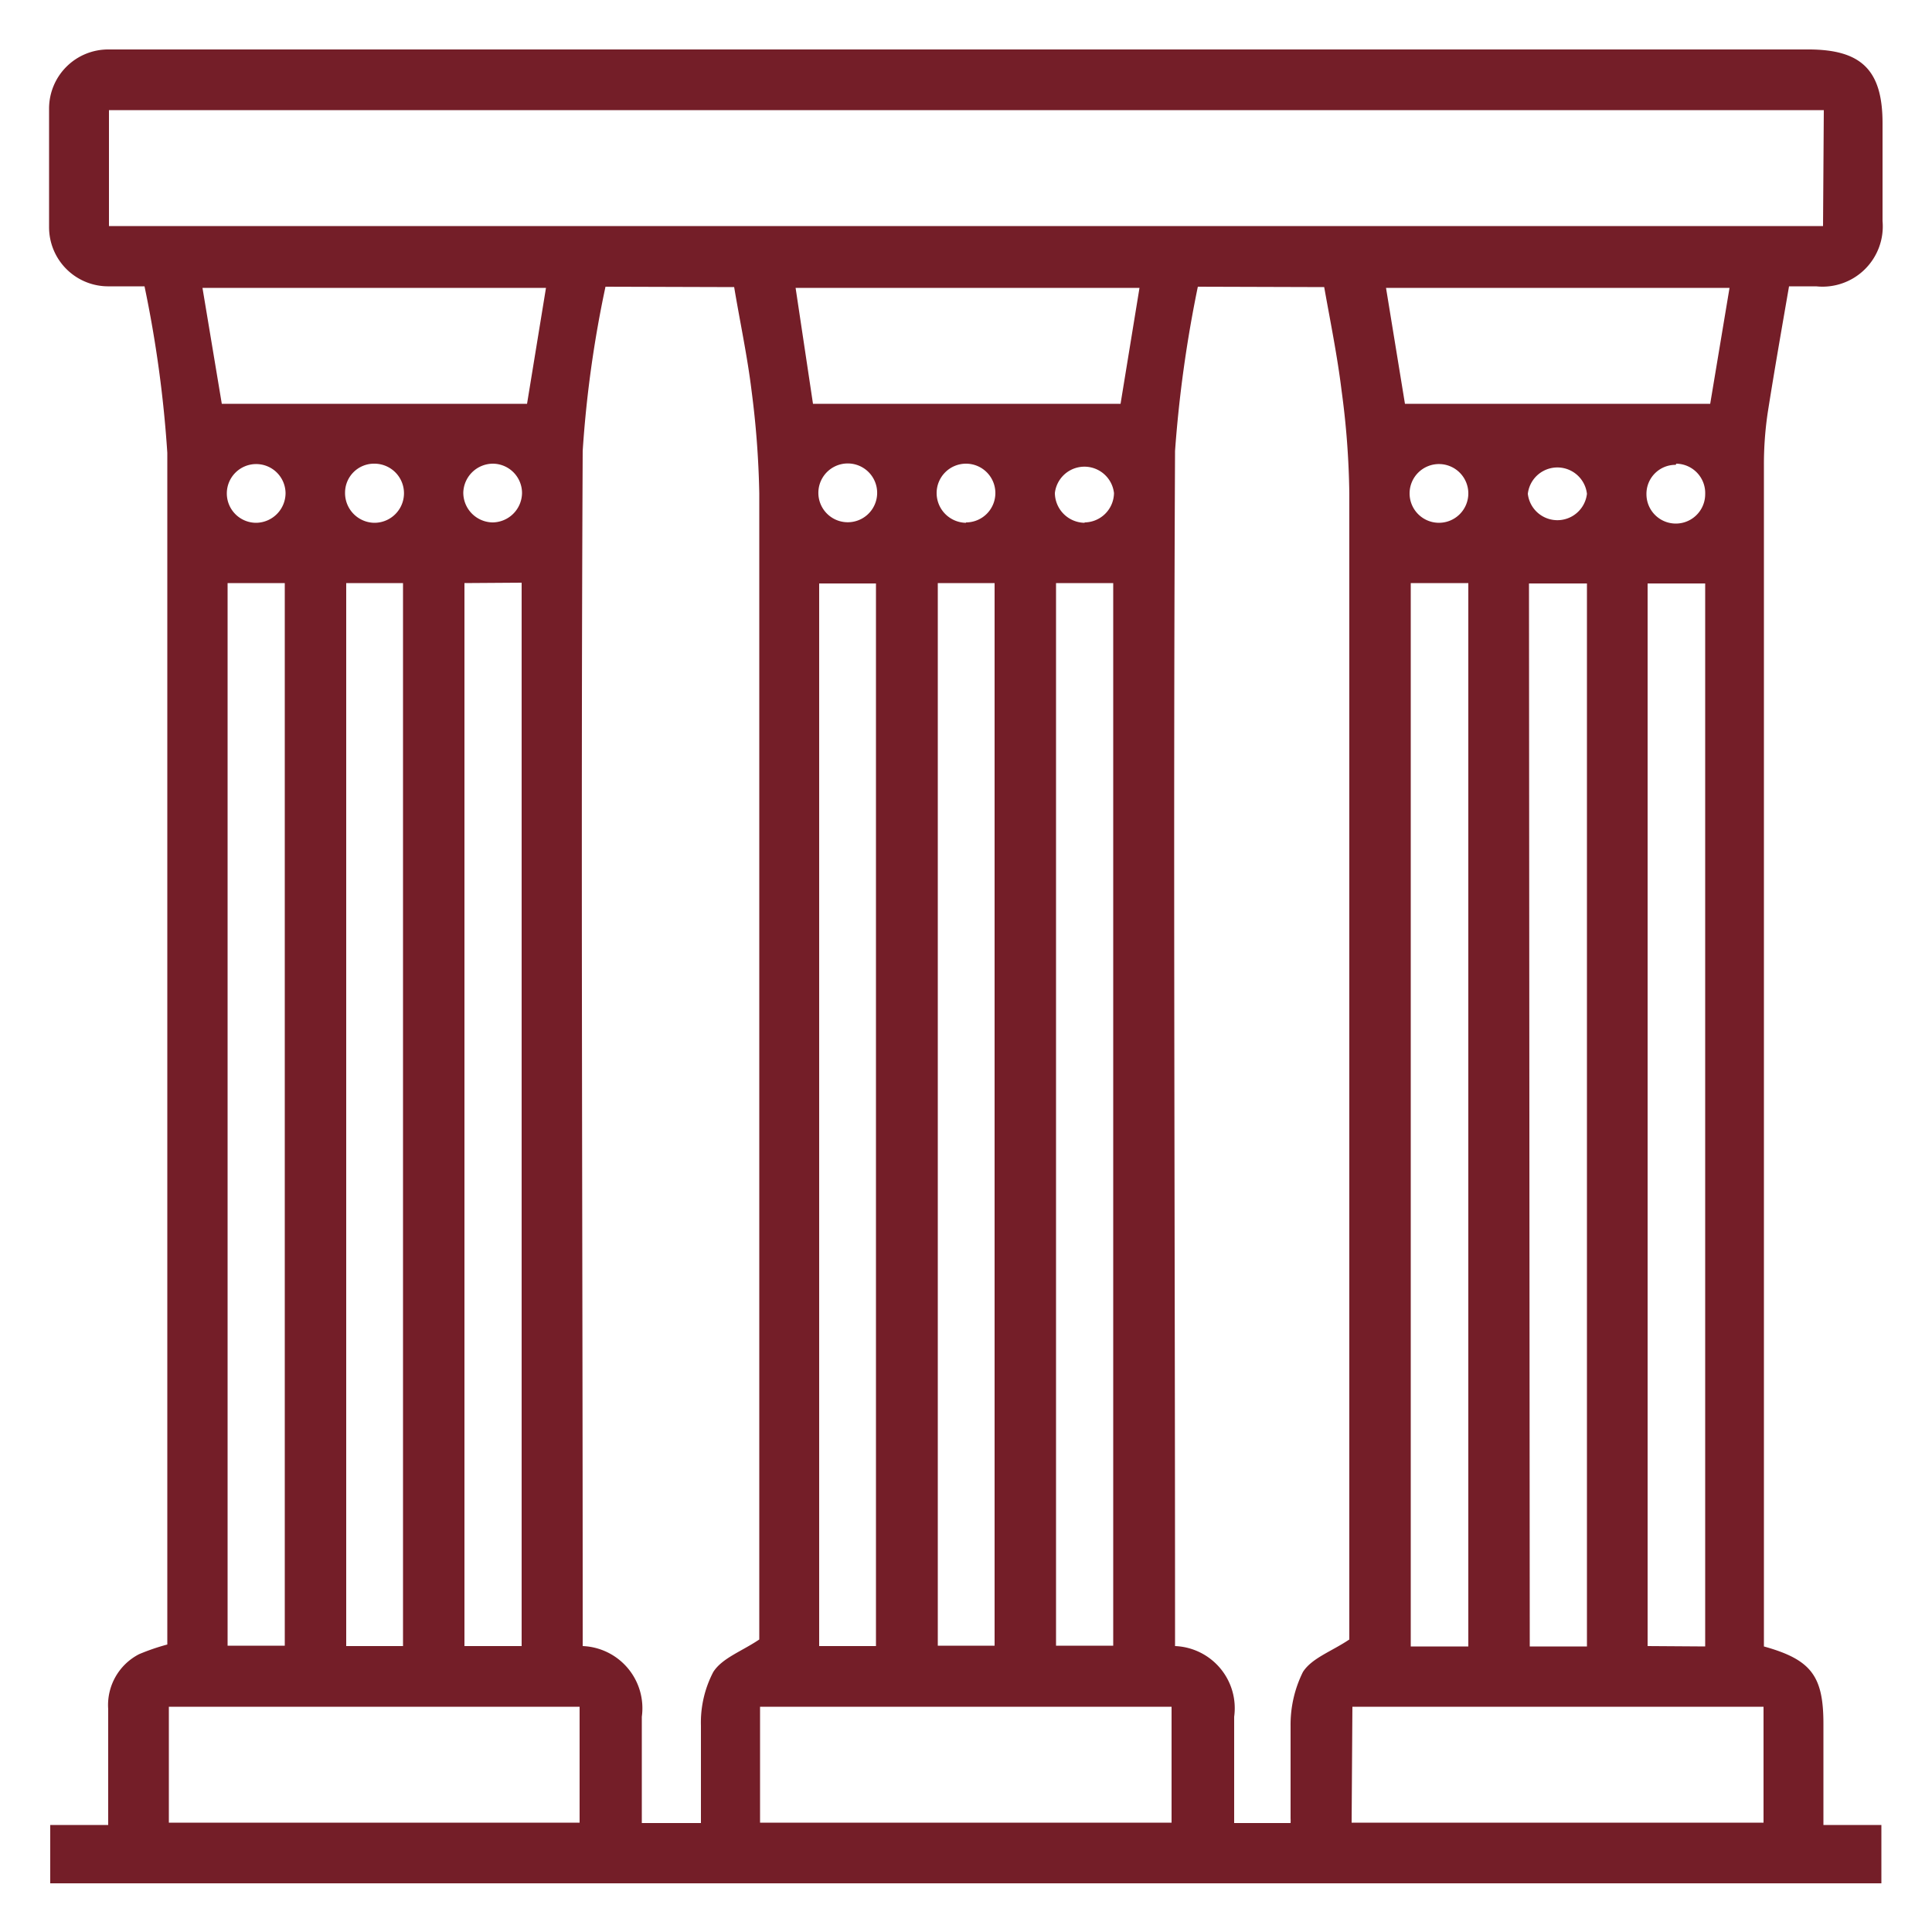
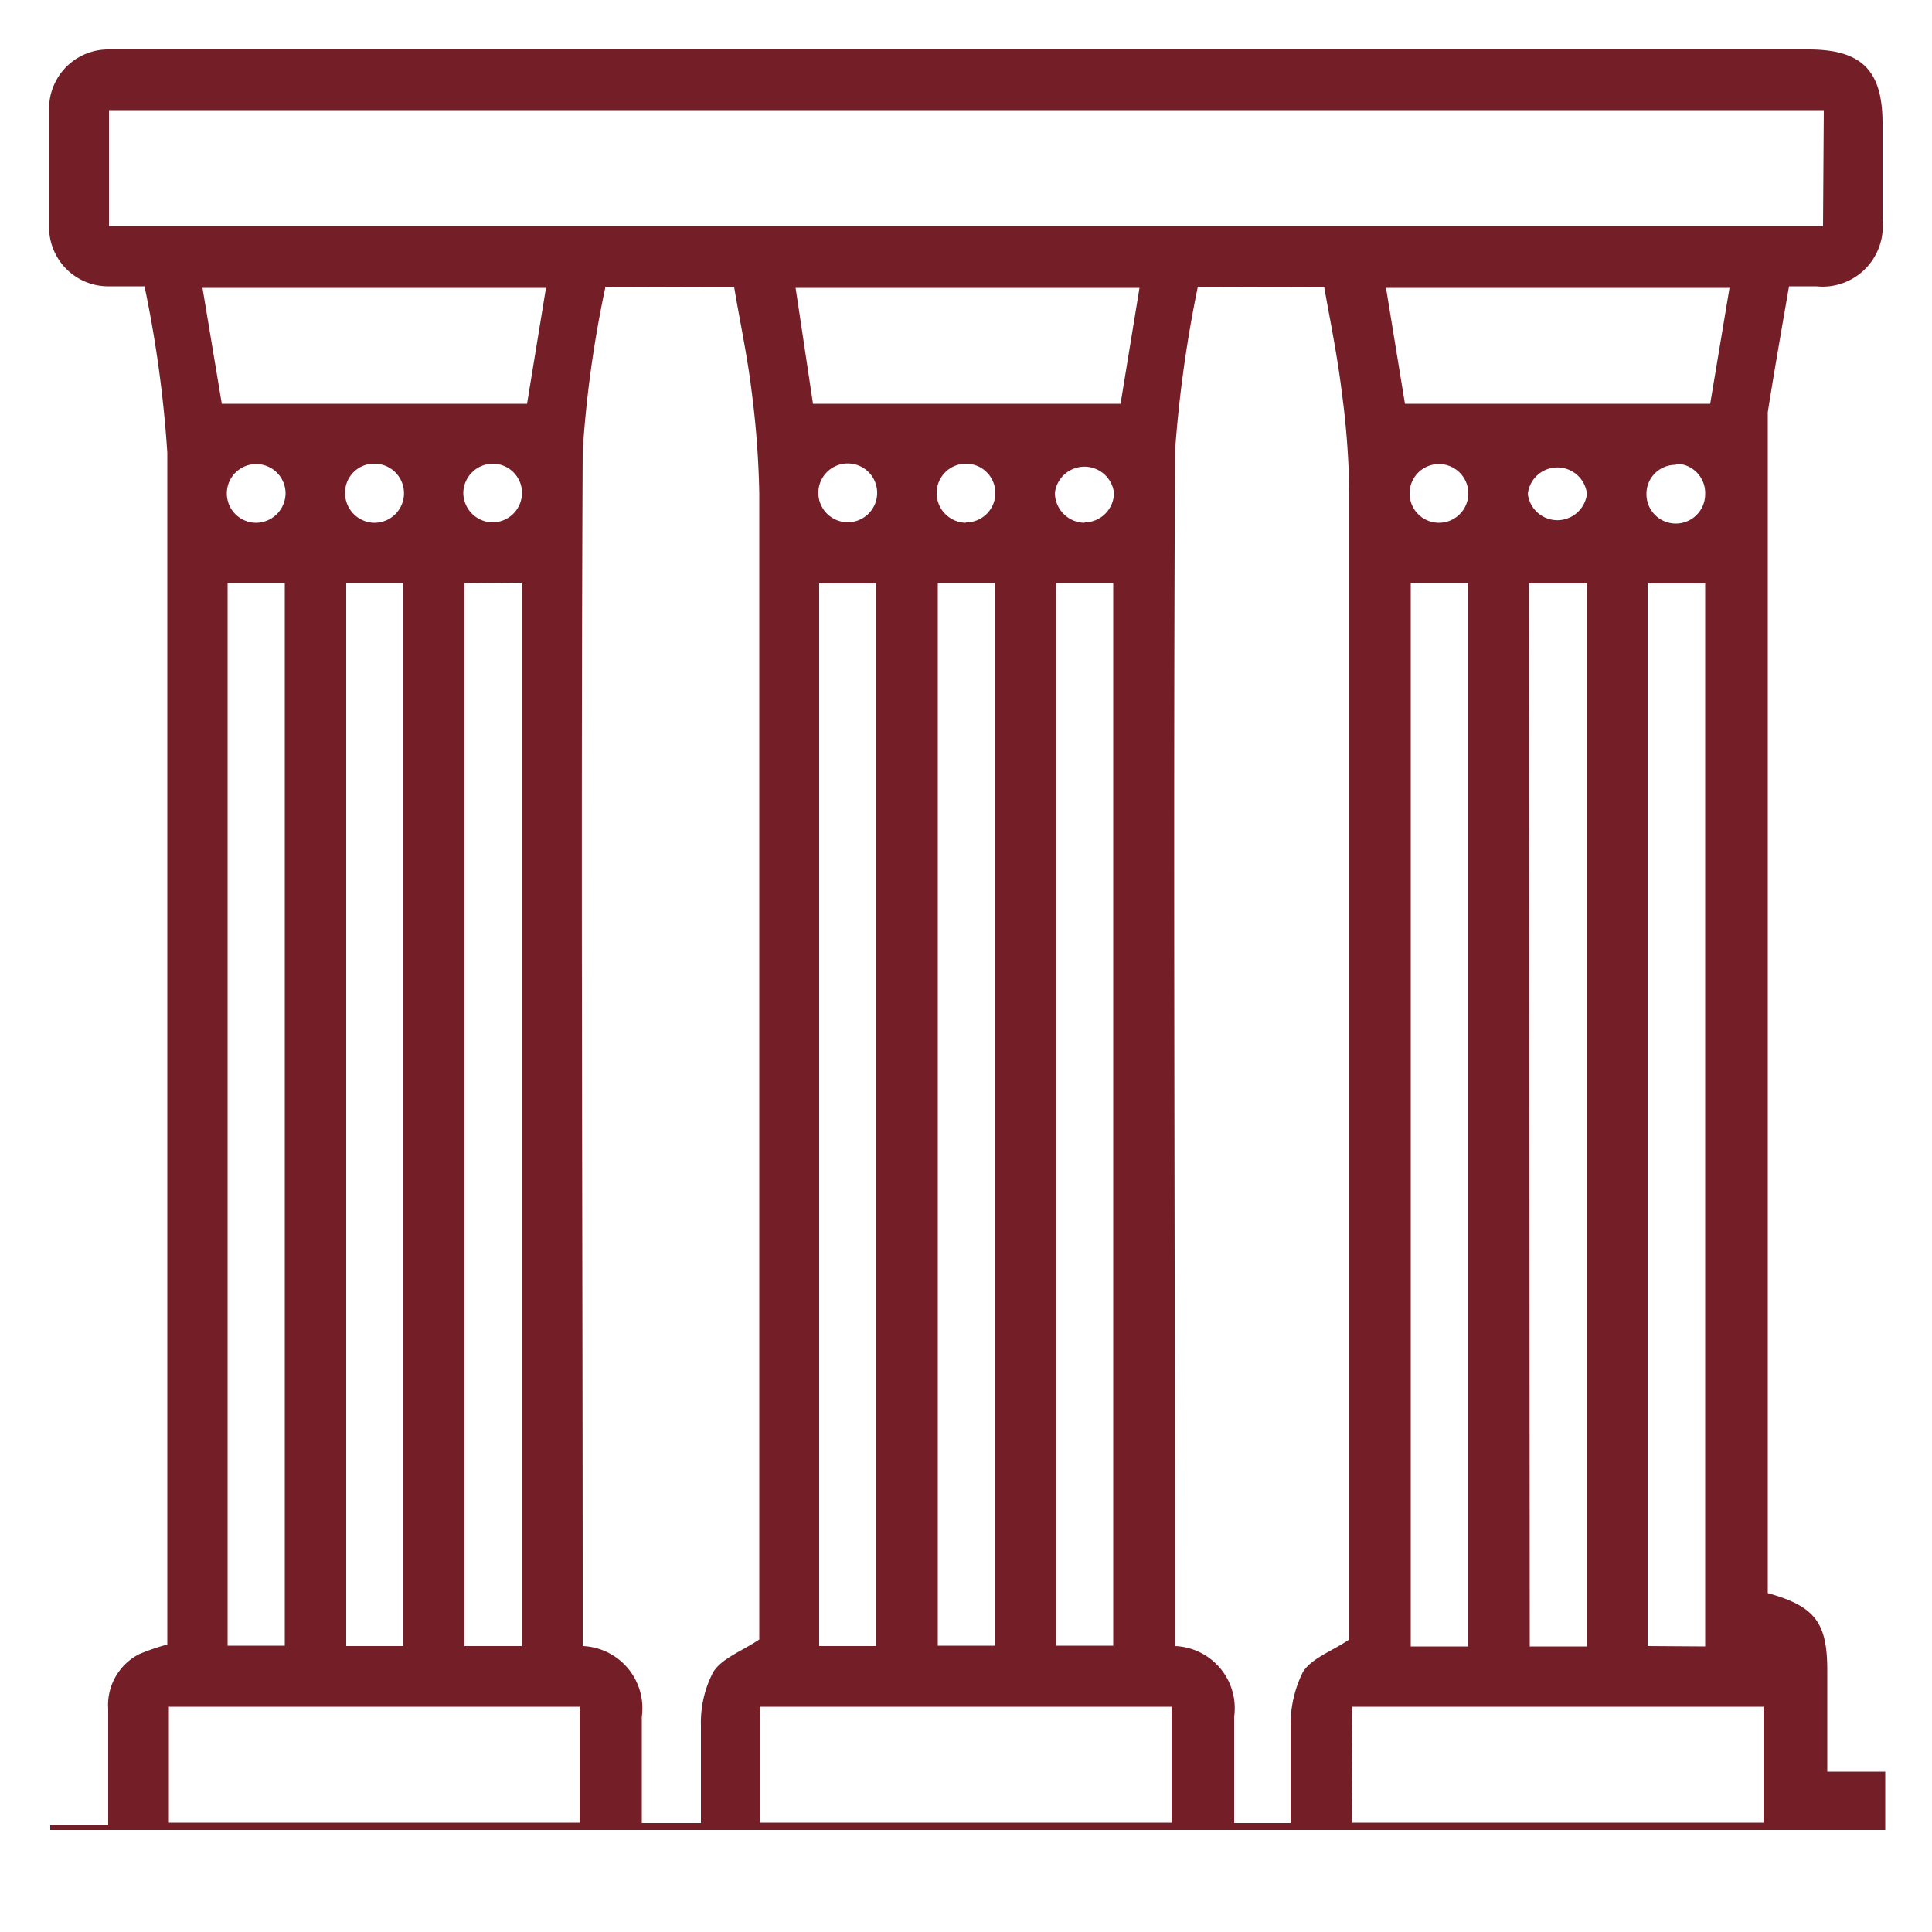
<svg xmlns="http://www.w3.org/2000/svg" viewBox="0 0 50 50">
  <title>iconos supermenu</title>
-   <path d="M4.33,42.56v-.51c0-10.11,0-20.22,0-30.33a30.76,30.76,0,0,0-.59-4.31H2.83A1.53,1.53,0,0,1,1.27,5.87c0-1,0-2.05,0-3.07A1.53,1.53,0,0,1,2.8,1.28h44c1.38,0,1.92.54,1.92,1.91V5.72A1.56,1.56,0,0,1,47,7.41h-.7c-.19,1.1-.38,2.18-.55,3.26a9.15,9.15,0,0,0-.1,1.38q0,15,0,30v.56c1.22.34,1.54.76,1.54,2v2.62h1.5v1.51H1.3V47.23H2.8v-3a1.48,1.48,0,0,1,.8-1.42A5.59,5.59,0,0,1,4.33,42.56ZM15.67,7.42a29.54,29.54,0,0,0-.59,4.25c-.05,10.14,0,20.28,0,30.42v.51a1.61,1.61,0,0,1,1.53,1.83v2.75h1.53c0-.86,0-1.69,0-2.52a2.82,2.82,0,0,1,.32-1.39c.23-.36.73-.53,1.19-.84V42q0-14.61,0-29.23a23.63,23.63,0,0,0-.2-2.66c-.11-.9-.3-1.78-.45-2.68ZM31,7.42a32.64,32.64,0,0,0-.59,4.25c-.05,10.14,0,20.28,0,30.42v.51a1.61,1.61,0,0,1,1.53,1.83v2.75H33.4a1,1,0,0,0,0-.12c0-.8,0-1.6,0-2.4a3.06,3.06,0,0,1,.32-1.39c.23-.36.74-.53,1.2-.84V42q0-14.61,0-29.23a21.5,21.5,0,0,0-.2-2.66c-.11-.9-.29-1.78-.45-2.68Zm16.2-4.57H2.82v3H47.18ZM5.89,15.09v27.5H7.37V15.09Zm3.07,0V42.6h1.47V15.09Zm3.06,0V42.6H13.5V15.08ZM22.67,42.6V15.1H21.2V42.6Zm1.6-27.51v27.5h1.47V15.09Zm3.06,0v27.5h1.48V15.09ZM38,42.61V15.09H36.51V42.61Zm1.59,0h1.48V15.1H39.57Zm4.54,0V15.1H42.64V42.6ZM4.37,44.17v3H15v-3Zm15.3,3H30.32v-3H19.67Zm15.31,0H45.64v-3H35ZM13.64,10.45l.49-3H5.24l.5,3Zm7.4,0H29l.49-3h-8.9Zm14.83-3,.49,3h7.9l.5-3ZM7.39,12.76a.76.76,0,1,0-.76.77A.77.77,0,0,0,7.39,12.76Zm2.29.77A.76.76,0,1,0,9.7,12a.75.75,0,0,0-.77.75A.77.77,0,0,0,9.68,13.53ZM12.76,12a.77.77,0,0,0-.77.75.77.77,0,0,0,.76.77.77.77,0,0,0,.76-.76A.76.76,0,0,0,12.76,12Zm9.94.79a.76.76,0,0,0-1.52-.07.76.76,0,1,0,1.52.07Zm2.3.73a.76.76,0,1,0-.76-.76A.77.77,0,0,0,25,13.53Zm3.07,0a.77.77,0,0,0,.76-.76.77.77,0,0,0-1.53,0A.78.78,0,0,0,28.07,13.53ZM38,12.78a.76.76,0,0,0-.74-.77.76.76,0,1,0,.74.77Zm3.07,0a.77.77,0,0,0-1.53,0,.77.77,0,0,0,1.53,0Zm2.3-.75a.75.75,0,0,0-.76.76.76.76,0,0,0,1.52,0A.76.76,0,0,0,43.38,12Z" style="fill:#741e28" />
+   <path d="M4.33,42.56v-.51c0-10.11,0-20.22,0-30.33a30.76,30.76,0,0,0-.59-4.31H2.83A1.53,1.53,0,0,1,1.27,5.87c0-1,0-2.05,0-3.07A1.53,1.53,0,0,1,2.8,1.28h44c1.38,0,1.92.54,1.92,1.91V5.72A1.56,1.56,0,0,1,47,7.41h-.7c-.19,1.1-.38,2.18-.55,3.26q0,15,0,30v.56c1.22.34,1.54.76,1.54,2v2.62h1.5v1.51H1.3V47.23H2.8v-3a1.48,1.48,0,0,1,.8-1.42A5.59,5.59,0,0,1,4.33,42.56ZM15.67,7.42a29.54,29.54,0,0,0-.59,4.25c-.05,10.14,0,20.28,0,30.42v.51a1.61,1.61,0,0,1,1.53,1.83v2.75h1.53c0-.86,0-1.69,0-2.52a2.82,2.82,0,0,1,.32-1.39c.23-.36.73-.53,1.19-.84V42q0-14.61,0-29.23a23.63,23.63,0,0,0-.2-2.66c-.11-.9-.3-1.78-.45-2.68ZM31,7.42a32.64,32.64,0,0,0-.59,4.25c-.05,10.14,0,20.28,0,30.42v.51a1.61,1.61,0,0,1,1.53,1.83v2.75H33.4a1,1,0,0,0,0-.12c0-.8,0-1.6,0-2.4a3.06,3.06,0,0,1,.32-1.39c.23-.36.74-.53,1.2-.84V42q0-14.61,0-29.23a21.5,21.5,0,0,0-.2-2.66c-.11-.9-.29-1.78-.45-2.68Zm16.2-4.57H2.82v3H47.18ZM5.89,15.09v27.5H7.37V15.09Zm3.07,0V42.6h1.47V15.09Zm3.06,0V42.6H13.5V15.08ZM22.67,42.6V15.1H21.2V42.6Zm1.6-27.51v27.5h1.47V15.09Zm3.06,0v27.5h1.48V15.09ZM38,42.61V15.09H36.51V42.61Zm1.59,0h1.48V15.1H39.57Zm4.54,0V15.1H42.64V42.6ZM4.37,44.17v3H15v-3Zm15.3,3H30.32v-3H19.67Zm15.31,0H45.64v-3H35ZM13.64,10.45l.49-3H5.24l.5,3Zm7.4,0H29l.49-3h-8.9Zm14.83-3,.49,3h7.9l.5-3ZM7.39,12.76a.76.76,0,1,0-.76.77A.77.77,0,0,0,7.39,12.76Zm2.29.77A.76.76,0,1,0,9.7,12a.75.75,0,0,0-.77.75A.77.77,0,0,0,9.68,13.53ZM12.76,12a.77.77,0,0,0-.77.75.77.77,0,0,0,.76.77.77.77,0,0,0,.76-.76A.76.76,0,0,0,12.76,12Zm9.94.79a.76.76,0,0,0-1.52-.07.76.76,0,1,0,1.52.07Zm2.3.73a.76.76,0,1,0-.76-.76A.77.77,0,0,0,25,13.53Zm3.07,0a.77.77,0,0,0,.76-.76.77.77,0,0,0-1.53,0A.78.78,0,0,0,28.07,13.53ZM38,12.78a.76.76,0,0,0-.74-.77.76.76,0,1,0,.74.77Zm3.07,0a.77.77,0,0,0-1.53,0,.77.77,0,0,0,1.53,0Zm2.3-.75a.75.75,0,0,0-.76.76.76.76,0,0,0,1.52,0A.76.76,0,0,0,43.38,12Z" style="fill:#741e28" />
</svg>